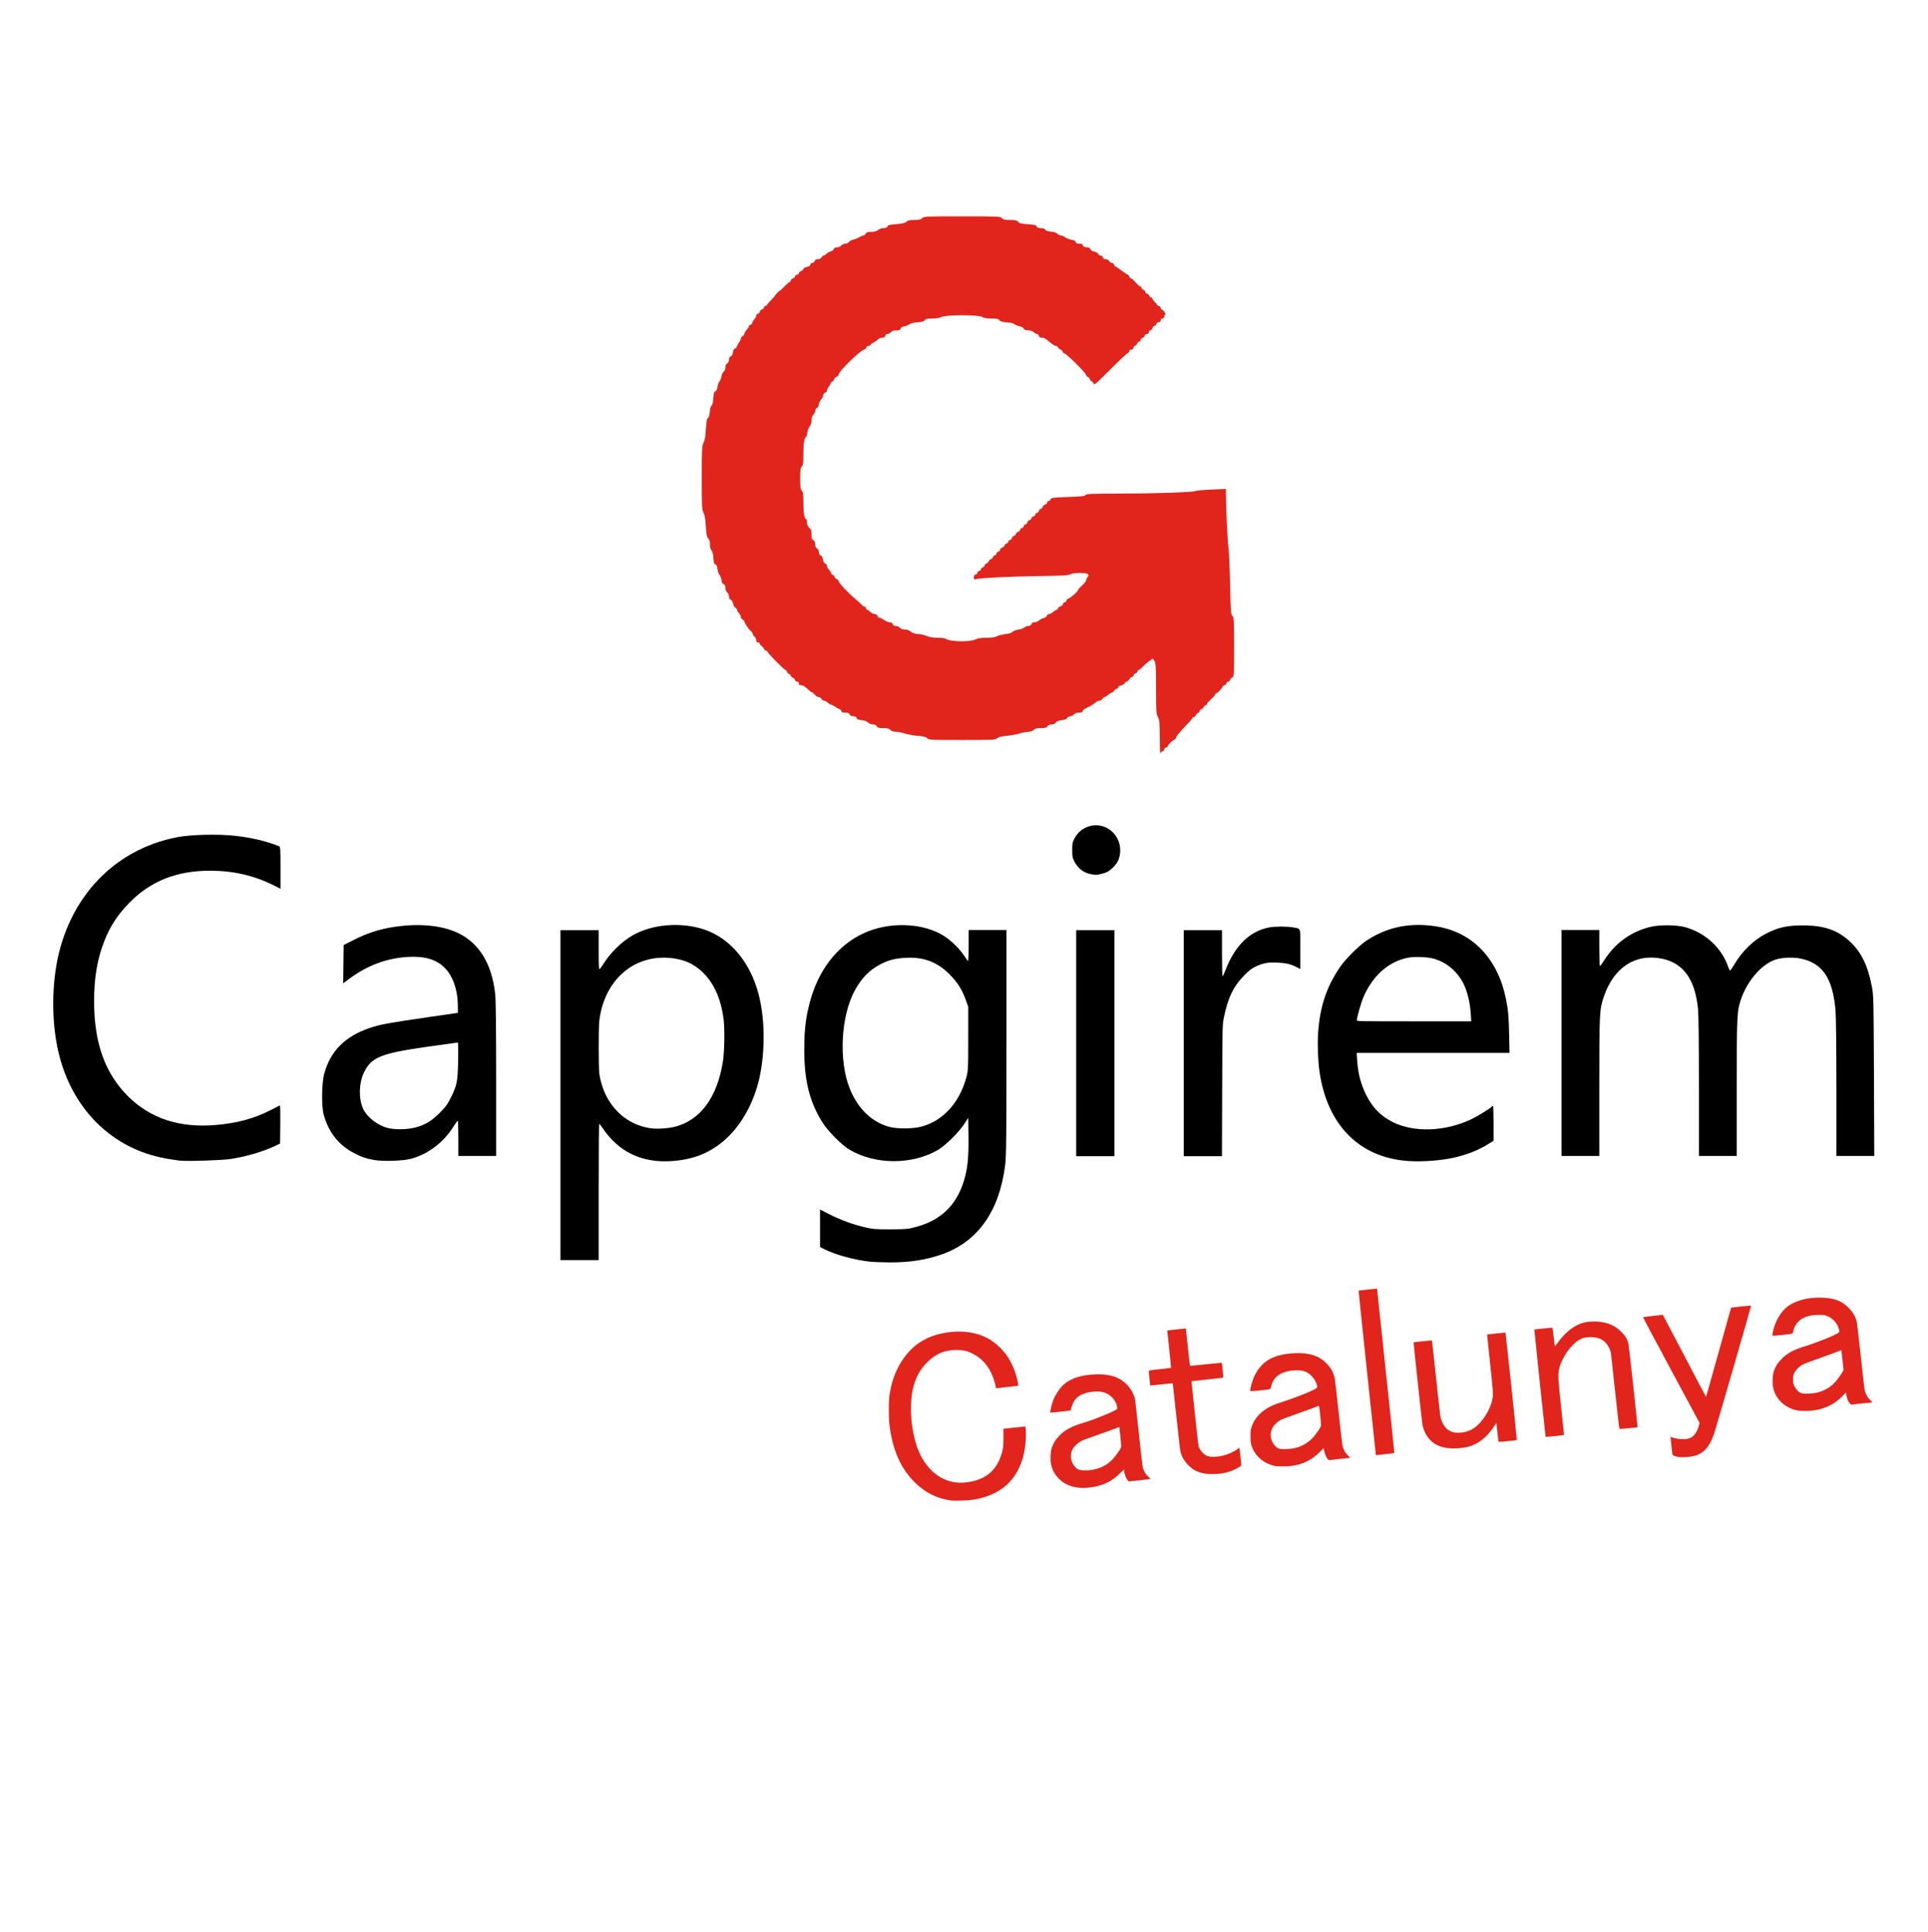
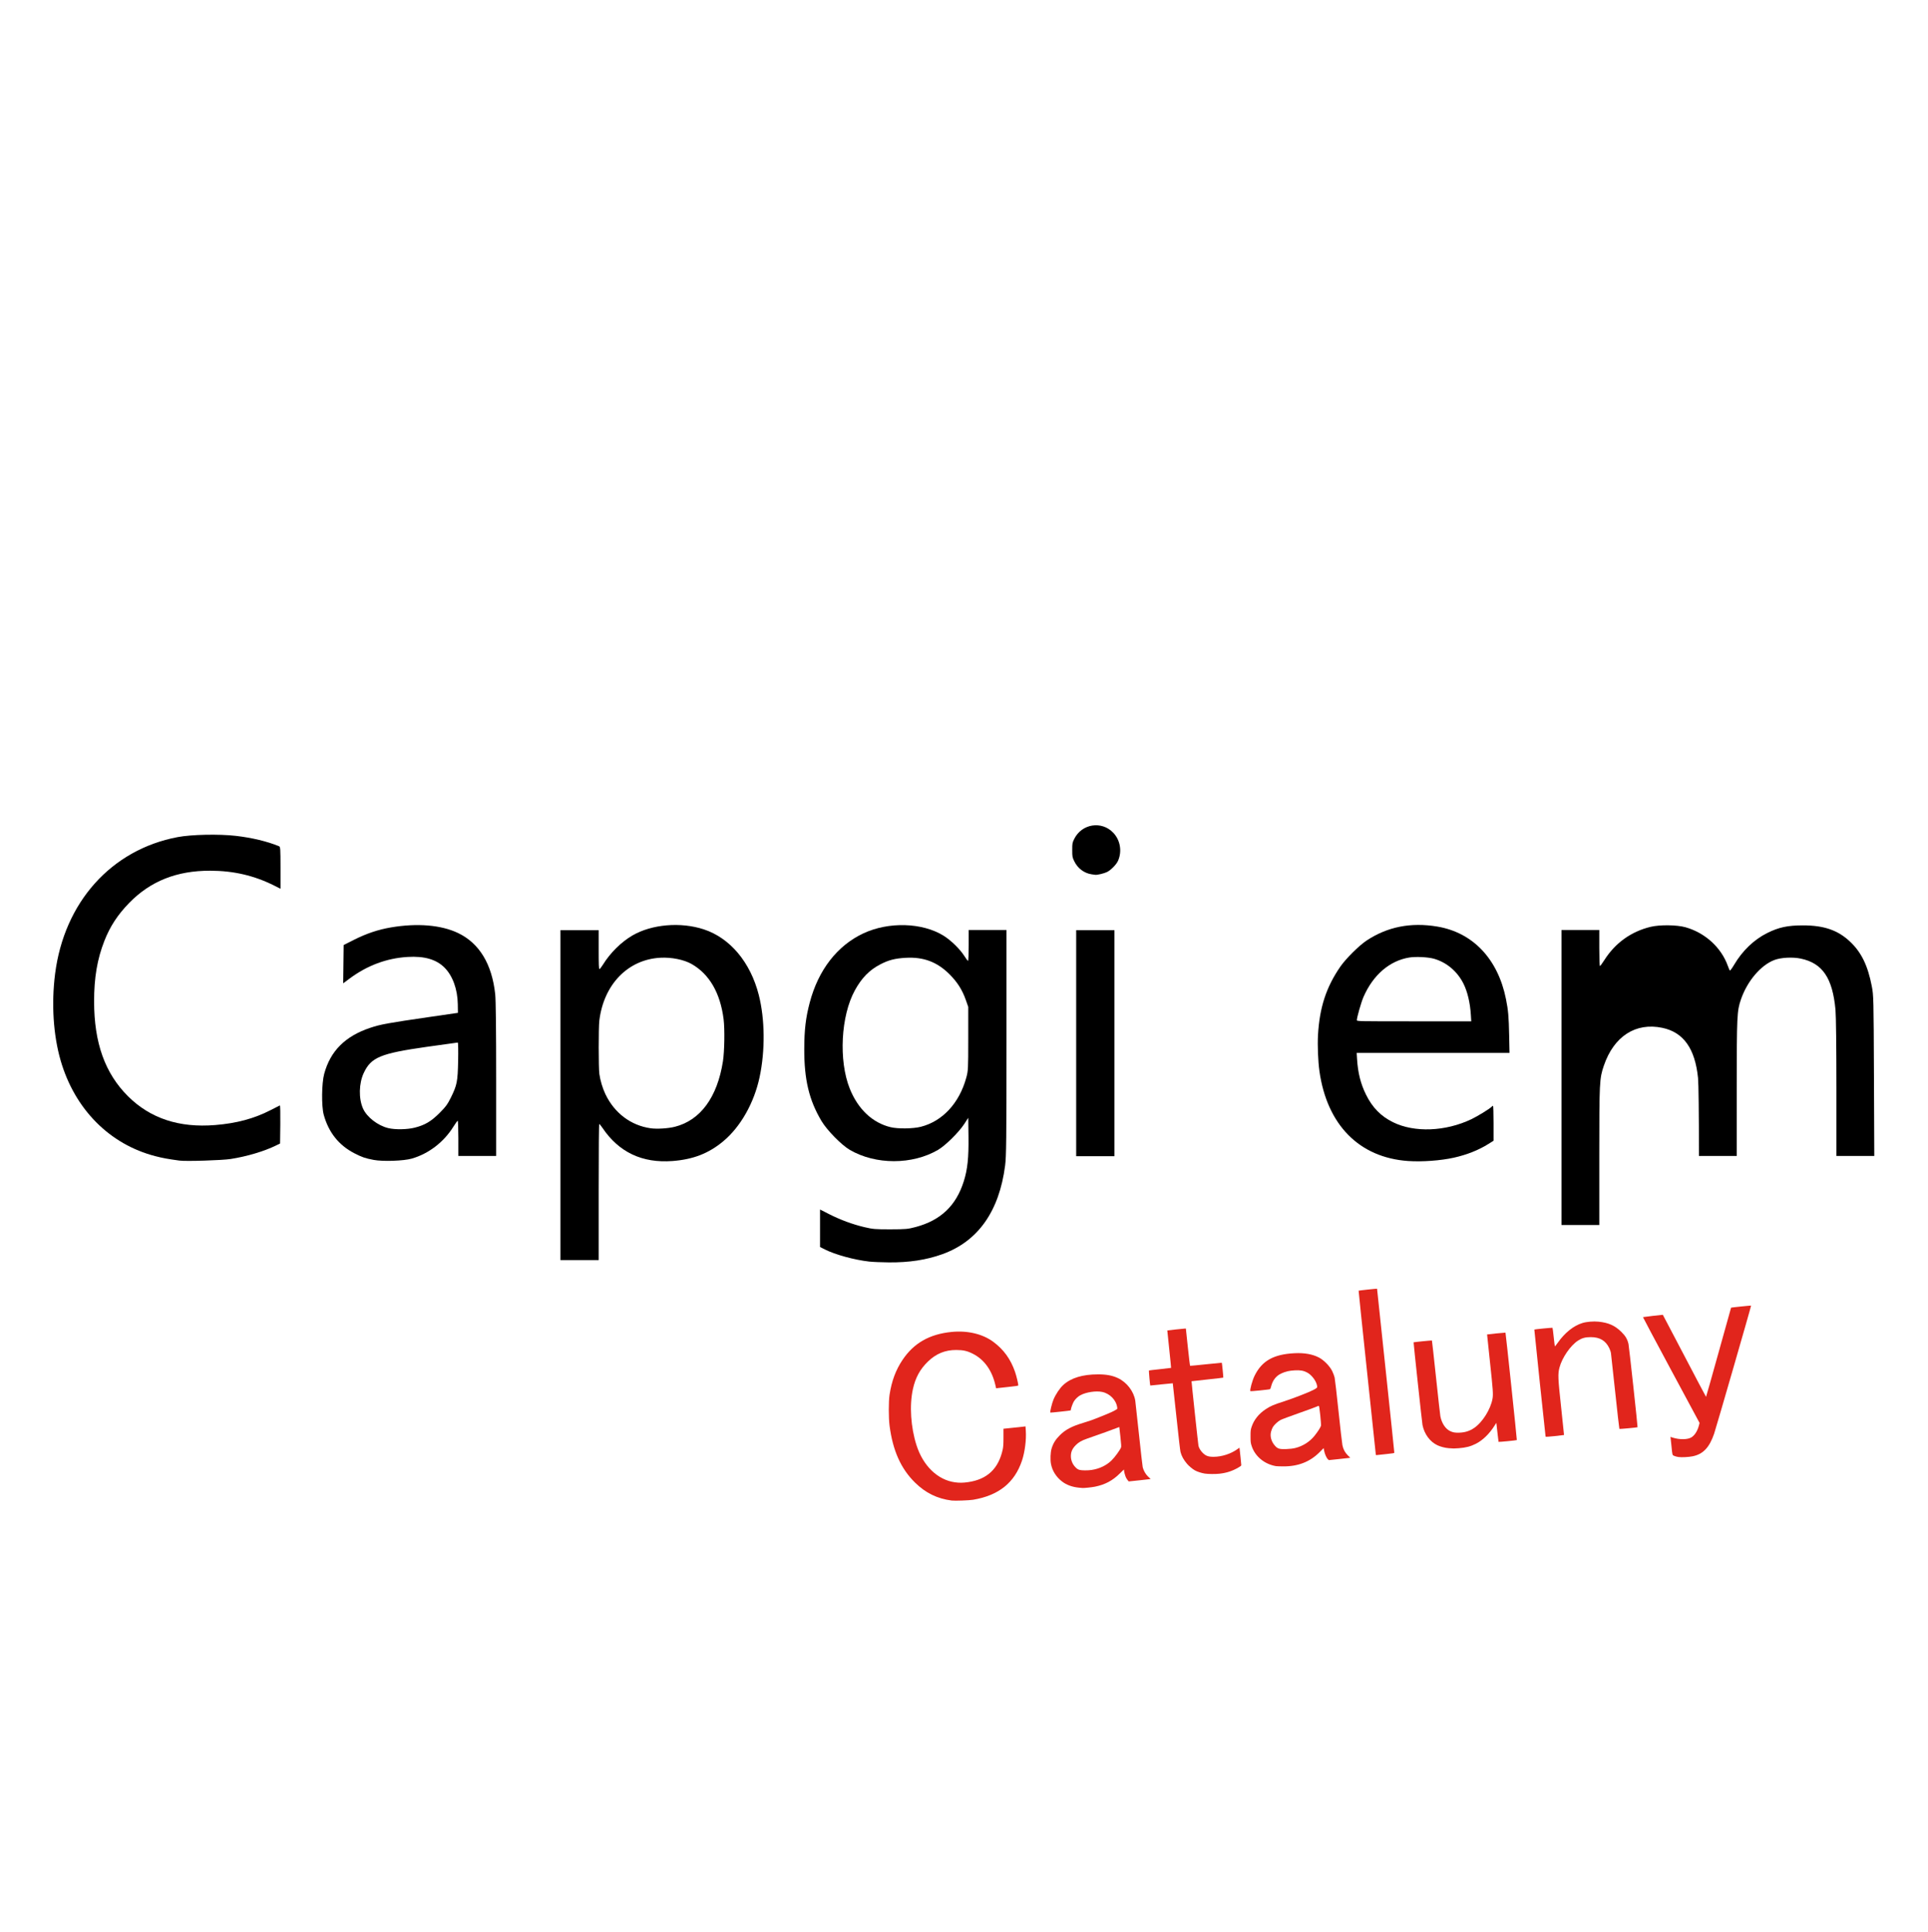
<svg xmlns="http://www.w3.org/2000/svg" xmlns:ns1="http://sodipodi.sourceforge.net/DTD/sodipodi-0.dtd" xmlns:ns2="http://www.inkscape.org/namespaces/inkscape" width="2000pt" height="2004pt" viewBox="0 0 2000 2004" version="1.1" id="svg13" ns1:docname="CUP.svg" xml:space="preserve" ns2:export-filename="Junts_Remaster.svg" ns2:export-xdpi="96" ns2:export-ydpi="96">
  <defs id="defs13" />
  <ns1:namedview id="namedview13" pagecolor="#ffffff" bordercolor="#000000" borderopacity="0.25" ns2:showpageshadow="2" ns2:pageopacity="0.0" ns2:pagecheckerboard="0" ns2:deskcolor="#d1d1d1" ns2:document-units="pt" showguides="false" />
  <style type="text/css" id="style1">
	.st0{fill:url(#SVGID_1_);}
	.st1{fill:url(#SVGID_2_);}
	.st2{fill:url(#SVGID_3_);}
	.st3{fill:url(#SVGID_4_);}
	.st4{fill:url(#SVGID_5_);}
	.st5{fill:#1D1D1B;}
</style>
  <style type="text/css" id="style2">
	.st0 {
    fill: #00C7AE;
  }

  .st1 {
    fill: #FFFFFF;
  }
</style>
-   <path style="fill:#e1251c;fill-opacity:1;stroke:#40e0d0;stroke-width:19;stroke-linecap:round;stroke-linejoin:round;stroke-miterlimit:4.3;stroke-dasharray:none;stroke-opacity:0;paint-order:stroke fill markers" d="m 1203.115,765.178 c -0.097,-16.058 -0.311,-18.372 -1.99,-21.523 -1.748,-3.282 -1.881,-5.339 -1.881,-29.13 0,-21.095 -0.253,-26.09 -1.435,-28.39 -0.789,-1.535 -1.617,-2.792 -1.839,-2.792 -1.07,0 -7.309,4.849 -10.182,7.914 -1.774,1.893 -3.677,3.441 -4.227,3.441 -0.551,0 -1.27,0.852 -1.598,1.893 -0.329,1.041 -1.243,1.892 -2.033,1.892 -0.789,0 -1.657,0.852 -1.927,1.893 -0.271,1.041 -1.068,1.892 -1.771,1.892 -0.704,0 -1.973,1.064 -2.82,2.365 -0.848,1.301 -2.025,2.366 -2.617,2.366 -0.592,0 -1.568,0.792 -2.168,1.759 -0.601,0.968 -2.396,2.021 -3.989,2.342 -1.716,0.345 -2.897,1.171 -2.897,2.026 0,0.794 -0.631,1.443 -1.403,1.443 -0.771,0 -1.932,0.852 -2.578,1.893 -0.646,1.041 -1.675,1.892 -2.287,1.892 -0.612,0 -2.37,1.065 -3.907,2.366 -1.537,1.301 -3.259,2.365 -3.827,2.365 -0.568,0 -1.561,0.852 -2.207,1.893 -0.646,1.041 -2.101,1.893 -3.233,1.893 -1.132,0 -2.769,0.715 -3.638,1.589 -1.636,1.646 -5.266,3.854 -10.547,6.416 -1.681,0.815 -3.057,2.116 -3.057,2.889 0,1.001 -1.044,1.407 -3.617,1.407 -2.422,0 -4.179,0.625 -5.319,1.892 -0.936,1.041 -2.68,1.893 -3.875,1.893 -1.195,0 -2.593,0.79 -3.107,1.756 -0.648,1.217 -2.428,1.934 -5.803,2.336 -3.38,0.403 -5.278,1.168 -6.207,2.502 -0.871,1.252 -2.389,1.922 -4.351,1.922 -1.994,0 -3.41,0.64 -4.187,1.893 -0.963,1.55 -2.194,1.893 -6.811,1.893 -4.381,0 -6.054,0.421 -7.517,1.892 -1.207,1.214 -3.135,1.893 -5.382,1.893 -1.925,0 -6.264,0.833 -9.641,1.85 -3.377,1.018 -9.395,2.116 -13.373,2.441 -5.158,0.421 -7.829,1.112 -9.315,2.408 -1.972,1.721 -3.91,1.817 -36.595,1.817 -32.819,0 -34.593,-0.088 -36.144,-1.814 -1.258,-1.398 -3.501,-1.964 -9.787,-2.468 -4.485,-0.36 -10.576,-1.46 -13.534,-2.444 -2.958,-0.985 -7.085,-1.79 -9.171,-1.79 -2.538,0 -4.414,-0.626 -5.673,-1.893 -1.461,-1.469 -3.135,-1.892 -7.492,-1.892 -4.648,0 -5.783,-0.325 -6.617,-1.893 -0.68,-1.278 -1.97,-1.893 -3.97,-1.893 -1.735,0 -3.853,-0.841 -5.11,-2.028 -1.382,-1.306 -3.804,-2.189 -6.799,-2.478 -3.539,-0.342 -4.764,-0.876 -5.116,-2.229 -0.326,-1.253 -1.314,-1.78 -3.339,-1.78 -1.914,0 -3.214,-0.633 -3.884,-1.893 -0.747,-1.404 -1.969,-1.892 -4.736,-1.892 -2.715,0 -3.729,-0.393 -3.729,-1.443 0,-0.793 -1.163,-1.888 -2.585,-2.431 -1.422,-0.544 -3.221,-1.547 -3.998,-2.23 -0.777,-0.683 -2.438,-1.557 -3.692,-1.942 -1.254,-0.385 -3.132,-1.5 -4.175,-2.477 -1.043,-0.977 -2.648,-1.777 -3.566,-1.777 -0.919,0 -2.124,-0.852 -2.678,-1.893 -0.554,-1.041 -1.841,-1.893 -2.861,-1.893 -1.02,0 -2.774,-1.065 -3.899,-2.365 -1.125,-1.301 -2.392,-2.366 -2.816,-2.366 -0.424,0 -1.573,-0.745 -2.553,-1.656 -4.819,-4.477 -7.034,-5.914 -9.114,-5.914 -1.645,0 -2.272,-0.522 -2.272,-1.892 0,-1.262 -0.627,-1.893 -1.881,-1.893 -1.057,0 -1.881,-0.631 -1.881,-1.44 0,-0.792 -1.058,-1.925 -2.351,-2.517 -1.293,-0.593 -2.351,-1.62 -2.351,-2.282 0,-0.662 -0.847,-1.474 -1.881,-1.804 -1.035,-0.33 -1.881,-1.224 -1.881,-1.986 0,-0.762 -0.741,-1.669 -1.646,-2.016 -1.955,-0.748 -17.685,-16.712 -18.454,-18.729 -0.294,-0.769 -1.153,-1.399 -1.911,-1.399 -0.757,0 -1.646,-0.852 -1.974,-1.893 -0.329,-1.041 -1.415,-2.334 -2.415,-2.872 -1,-0.538 -1.817,-1.602 -1.817,-2.364 0,-0.762 -0.847,-1.386 -1.881,-1.386 -1.346,0 -1.881,-0.631 -1.881,-2.219 0,-1.22 -0.847,-2.99 -1.881,-3.932 -1.035,-0.942 -1.881,-2.261 -1.881,-2.932 0,-0.67 -0.741,-1.775 -1.646,-2.455 -2.059,-1.547 -6.819,-8.532 -6.819,-10.007 0,-0.604 -0.847,-1.554 -1.881,-2.111 -1.035,-0.557 -1.881,-1.85 -1.881,-2.872 0,-1.023 -0.847,-2.711 -1.881,-3.752 -1.035,-1.041 -1.881,-2.516 -1.881,-3.279 0,-0.762 -0.828,-1.832 -1.841,-2.377 -1.047,-0.564 -2.116,-2.466 -2.479,-4.413 -0.41,-2.198 -1.266,-3.588 -2.392,-3.884 -1.201,-0.316 -1.754,-1.324 -1.754,-3.199 0,-1.567 -0.805,-3.431 -1.881,-4.358 -1.191,-1.026 -1.881,-2.791 -1.881,-4.811 0,-2.326 -0.479,-3.316 -1.768,-3.655 -1.234,-0.325 -1.92,-1.605 -2.272,-4.243 -0.277,-2.078 -1.225,-4.579 -2.106,-5.558 -0.881,-0.979 -1.817,-3.702 -2.08,-6.052 -0.332,-2.964 -0.985,-4.432 -2.133,-4.799 -1.293,-0.413 -1.738,-1.851 -2.038,-6.596 -0.25,-3.949 -0.944,-6.69 -1.989,-7.851 -1.031,-1.146 -1.605,-3.366 -1.605,-6.204 0,-3.089 -0.541,-4.964 -1.796,-6.227 -1.458,-1.467 -1.924,-3.829 -2.472,-12.538 -0.473,-7.509 -1.204,-11.784 -2.436,-14.241 -1.619,-3.228 -1.761,-6.137 -1.761,-36.164 0,-30.306 0.13,-32.911 1.803,-36.231 1.285,-2.55 1.99,-6.638 2.455,-14.234 0.498,-8.143 0.995,-10.85 2.108,-11.476 0.958,-0.539 1.612,-2.717 1.913,-6.371 0.276,-3.35 1.008,-5.957 1.847,-6.573 0.904,-0.665 1.556,-3.363 1.866,-7.732 0.377,-5.3 0.818,-6.8 2.097,-7.137 1.087,-0.286 1.794,-1.736 2.151,-4.41 0.292,-2.191 1.22,-4.75 2.062,-5.686 0.842,-0.936 1.793,-3.351 2.113,-5.367 0.32,-2.016 1.361,-4.222 2.311,-4.902 1.062,-0.76 1.729,-2.405 1.729,-4.267 0,-2.006 0.636,-3.43 1.881,-4.212 1.184,-0.744 1.881,-2.207 1.881,-3.949 0,-1.875 0.569,-2.949 1.765,-3.33 1.176,-0.376 1.965,-1.818 2.363,-4.322 0.371,-2.335 1.104,-3.758 1.934,-3.758 0.735,0 1.635,-0.958 2,-2.129 0.365,-1.171 1.451,-3.144 2.415,-4.386 0.963,-1.241 1.752,-2.949 1.752,-3.794 0,-0.845 0.847,-2.069 1.881,-2.719 1.035,-0.65 1.881,-1.795 1.881,-2.545 0,-0.749 1.058,-2.511 2.352,-3.915 1.293,-1.404 2.351,-3.129 2.351,-3.834 0,-0.705 0.606,-1.281 1.348,-1.281 0.741,0 1.639,-0.925 1.996,-2.056 0.357,-1.131 1.444,-2.915 2.415,-3.964 0.971,-1.049 1.766,-2.678 1.766,-3.621 0,-0.943 0.645,-1.714 1.434,-1.714 0.789,0 1.837,-1.064 2.328,-2.365 0.492,-1.301 1.511,-2.366 2.265,-2.366 0.754,0 1.64,-0.852 1.968,-1.892 0.328,-1.041 1.203,-1.892 1.945,-1.892 0.741,0 1.347,-0.392 1.347,-0.871 0,-0.479 1.905,-2.788 4.233,-5.13 2.328,-2.342 4.233,-4.485 4.233,-4.763 0,-0.697 4.656,-5.322 5.357,-5.322 0.313,0 2.368,-1.916 4.567,-4.258 2.199,-2.342 4.463,-4.258 5.032,-4.258 0.569,0 1.034,-0.649 1.034,-1.443 0,-0.794 1.058,-1.847 2.351,-2.342 1.293,-0.495 2.351,-1.549 2.351,-2.342 0,-0.812 0.823,-1.443 1.881,-1.443 1.059,0 1.881,-0.631 1.881,-1.443 0,-0.793 1.058,-1.847 2.352,-2.342 1.293,-0.495 2.351,-1.501 2.351,-2.237 0,-0.787 1.397,-1.601 3.396,-1.979 2.234,-0.422 3.559,-1.267 3.872,-2.471 0.262,-1.006 1.244,-1.83 2.184,-1.83 0.939,0 1.977,-0.852 2.305,-1.892 0.416,-1.319 1.423,-1.892 3.322,-1.892 1.763,0 3.081,-0.668 3.732,-1.893 0.554,-1.041 1.561,-1.892 2.239,-1.892 0.678,0 1.976,-0.827 2.886,-1.839 0.91,-1.011 2.861,-2.106 4.336,-2.432 1.475,-0.326 2.941,-1.414 3.258,-2.419 0.397,-1.26 1.436,-1.827 3.344,-1.827 1.604,0 3.445,-0.796 4.378,-1.893 0.886,-1.041 2.763,-1.892 4.17,-1.892 1.432,0 3.101,-0.778 3.788,-1.765 0.676,-0.971 2.711,-2.081 4.521,-2.468 1.811,-0.386 4.612,-1.508 6.225,-2.493 1.613,-0.985 3.522,-1.79 4.242,-1.79 0.72,0 1.837,-0.852 2.484,-1.892 0.913,-1.47 2.193,-1.892 5.743,-1.892 3.144,0 5.314,-0.59 6.96,-1.892 1.315,-1.041 3.454,-1.892 4.753,-1.892 3.236,0 5.337,-0.917 5.337,-2.331 0,-0.813 2.718,-1.389 8.694,-1.843 6.701,-0.509 9.141,-1.082 10.642,-2.501 1.529,-1.445 3.301,-1.841 8.236,-1.841 5.034,0 6.664,-0.377 8.17,-1.892 1.821,-1.832 3.135,-1.892 41.386,-1.892 38.251,0 39.565,0.06 41.386,1.892 1.527,1.537 3.135,1.892 8.55,1.892 5.534,0 6.934,0.324 8.23,1.901 1.277,1.554 3.15,2.012 10.262,2.507 5.985,0.417 8.7,0.973 8.7,1.782 0,1.454 2.125,2.325 5.674,2.325 1.519,0 3.074,0.676 3.558,1.546 0.568,1.02 2.582,1.705 5.925,2.014 3.25,0.3 5.669,1.103 6.748,2.239 0.925,0.974 2.53,1.771 3.565,1.771 1.036,0 3.07,0.883 4.522,1.963 1.452,1.08 4.361,2.195 6.466,2.479 2.687,0.363 3.964,1.046 4.289,2.295 0.344,1.324 1.325,1.779 3.843,1.779 2.262,0 3.38,0.436 3.38,1.318 0,1.516 2,2.467 5.187,2.467 1.372,0 2.434,0.706 2.798,1.86 0.373,1.182 1.776,2.084 3.852,2.476 1.795,0.339 3.691,1.418 4.213,2.398 0.522,0.98 1.731,1.782 2.687,1.782 0.956,0 1.96,0.852 2.23,1.892 0.332,1.277 1.283,1.893 2.924,1.893 1.413,0 2.924,0.793 3.606,1.892 0.646,1.041 1.891,1.892 2.766,1.892 0.875,0 1.846,0.806 2.156,1.79 0.311,0.985 1.292,2.039 2.18,2.343 0.888,0.304 3.52,2.064 5.848,3.91 2.328,1.846 4.959,3.605 5.848,3.909 0.888,0.304 1.869,1.359 2.18,2.343 0.311,0.985 1.065,1.794 1.677,1.798 0.612,0 2.792,1.92 4.845,4.258 2.053,2.338 4.275,4.25 4.938,4.25 0.663,0 1.206,0.61 1.206,1.356 0,0.746 0.847,1.626 1.881,1.956 1.035,0.33 1.881,1.25 1.881,2.045 0,0.794 0.833,1.663 1.85,1.931 1.018,0.268 2.104,1.292 2.415,2.277 0.311,0.985 1.171,1.79 1.912,1.79 0.741,0 1.347,0.562 1.347,1.249 0,0.687 1.058,2.174 2.352,3.306 1.293,1.131 2.351,2.436 2.351,2.899 0,0.463 0.847,1.065 1.881,1.337 1.035,0.272 1.881,1.145 1.881,1.939 0,0.794 0.741,1.685 1.646,1.98 1.756,0.571 4.402,5.27 2.968,5.27 -0.469,0 -0.852,0.852 -0.852,1.892 0,1.262 -0.627,1.893 -1.881,1.893 -1.254,0 -1.881,0.631 -1.881,1.893 0,1.29 -0.627,1.892 -1.969,1.892 -1.178,0 -2.167,0.76 -2.461,1.892 -0.271,1.041 -1.088,1.892 -1.816,1.892 -0.729,0 -1.727,1.065 -2.219,2.366 -0.492,1.301 -1.539,2.366 -2.328,2.366 -0.807,0 -1.434,0.827 -1.434,1.893 0,1.29 -0.627,1.892 -1.969,1.892 -1.146,0 -2.165,0.754 -2.438,1.805 -0.258,0.993 -1.277,2.017 -2.264,2.277 -0.987,0.26 -1.794,1.122 -1.794,1.916 0,0.794 -0.847,1.714 -1.881,2.045 -1.035,0.33 -1.881,1.251 -1.881,2.045 0,0.794 -0.847,1.667 -1.881,1.939 -1.041,0.274 -1.881,1.291 -1.881,2.277 0,1.178 -0.668,1.782 -1.969,1.782 -1.16,0 -2.166,0.757 -2.448,1.842 -0.263,1.013 -1.081,1.971 -1.817,2.129 -0.736,0.158 -8.777,7.739 -17.87,16.846 -15.255,15.279 -16.596,16.394 -17.347,14.43 -0.448,-1.171 -1.262,-2.129 -1.808,-2.129 -0.547,0 -1.397,-1.065 -1.888,-2.366 -0.492,-1.301 -1.494,-2.365 -2.226,-2.365 -0.733,0 -1.585,-1.013 -1.894,-2.252 -0.651,-2.608 -20.75,-22.35 -22.754,-22.35 -0.739,0 -1.343,-0.649 -1.343,-1.443 0,-0.794 -1,-1.825 -2.223,-2.293 -1.223,-0.468 -2.479,-1.522 -2.792,-2.342 -0.313,-0.82 -1.262,-1.492 -2.109,-1.492 -1.405,0 -3.456,-1.414 -9.651,-6.657 -1.208,-1.022 -3.381,-1.859 -4.828,-1.859 -1.841,0 -2.78,-0.569 -3.124,-1.892 -0.271,-1.041 -1.167,-1.893 -1.991,-1.893 -0.824,0 -2.345,-0.852 -3.38,-1.892 -1.249,-1.256 -3.135,-1.893 -5.611,-1.893 -2.739,0 -3.991,-0.492 -4.715,-1.852 -0.578,-1.085 -2.44,-2.114 -4.501,-2.485 -1.934,-0.348 -4.28,-1.306 -5.215,-2.128 -1.052,-0.925 -4.099,-1.648 -7.994,-1.898 -4.775,-0.306 -6.591,-0.83 -7.525,-2.17 -1.015,-1.458 -2.463,-1.767 -8.265,-1.767 -5.033,0 -7.728,-0.457 -9.471,-1.606 -3.598,-2.371 -37.863,-2.357 -42.364,0.018 -1.984,1.047 -5.252,1.589 -9.588,1.589 -5.356,0 -6.806,0.328 -7.808,1.767 -0.933,1.341 -2.75,1.865 -7.525,2.171 -3.895,0.249 -6.942,0.973 -7.994,1.898 -0.935,0.822 -3.334,1.79 -5.331,2.15 -2.463,0.445 -3.785,1.244 -4.107,2.485 -0.376,1.445 -1.312,1.83 -4.453,1.83 -2.783,0 -4.488,0.568 -5.68,1.892 -0.936,1.041 -2.523,1.892 -3.526,1.892 -1.032,0 -2.037,0.821 -2.315,1.893 -0.346,1.333 -1.283,1.892 -3.167,1.892 -1.471,0 -3.433,0.797 -4.358,1.772 -0.925,0.975 -3.058,2.476 -4.74,3.336 -1.681,0.86 -3.057,1.979 -3.057,2.486 0,0.507 -0.886,0.922 -1.969,0.922 -1.178,0 -2.167,0.76 -2.461,1.893 -0.271,1.041 -1.15,1.892 -1.955,1.892 -3.283,0 -26.535,22.528 -26.535,25.709 0,1.027 -0.994,2.159 -2.352,2.678 -1.293,0.495 -2.352,1.534 -2.352,2.309 0,0.775 -0.847,1.865 -1.881,2.422 -1.035,0.557 -1.881,1.463 -1.881,2.013 0,0.55 -0.847,2.083 -1.881,3.406 -1.035,1.323 -1.881,3.15 -1.881,4.06 0,0.91 -0.847,1.877 -1.881,2.149 -1.097,0.289 -1.881,1.291 -1.881,2.403 0,1.05 -1.058,3.173 -2.351,4.72 -1.293,1.546 -2.351,3.906 -2.351,5.244 0,1.464 -0.749,2.836 -1.881,3.445 -1.048,0.564 -1.881,1.981 -1.881,3.199 0,1.202 -0.847,2.956 -1.881,3.898 -1.314,1.196 -1.881,2.914 -1.881,5.697 0,2.633 -0.68,4.853 -2.005,6.548 -1.103,1.41 -2.216,4.448 -2.474,6.751 -0.258,2.303 -0.796,4.188 -1.195,4.188 -1.708,0 -2.792,6.73 -2.792,17.335 0,9.505 -0.271,11.677 -1.646,13.208 -1.363,1.517 -1.646,3.669 -1.646,12.514 0,8.846 0.283,10.996 1.646,12.511 1.367,1.519 1.646,3.675 1.646,12.731 0,10.454 1.107,16.862 2.914,16.862 0.467,0 0.849,1.511 0.849,3.357 0,2.365 0.695,4.005 2.351,5.549 1.916,1.786 2.352,3.086 2.352,7.018 0,3.858 0.377,5.029 1.881,5.839 1.32,0.711 1.881,1.981 1.881,4.258 0,2.277 0.561,3.547 1.881,4.258 1.035,0.557 1.881,1.815 1.881,2.795 0,2.737 1.011,4.775 2.369,4.775 0.697,0 1.499,1.619 1.857,3.745 0.421,2.509 1.225,3.936 2.434,4.322 0.993,0.317 1.805,1.399 1.805,2.405 0,1.006 0.805,2.638 1.788,3.628 0.984,0.989 2.07,2.693 2.415,3.785 0.345,1.092 1.184,1.986 1.864,1.986 0.681,0 1.467,0.883 1.748,1.963 0.281,1.079 1.388,2.194 2.461,2.476 1.073,0.282 1.951,1.27 1.951,2.195 0,1.794 9.751,12.178 17.317,18.441 2.515,2.082 5.438,4.743 6.495,5.914 1.058,1.171 2.482,2.129 3.165,2.129 0.683,0 1.241,0.639 1.241,1.419 0,0.781 0.401,1.419 0.892,1.419 0.491,0 2.034,1.065 3.43,2.366 1.395,1.301 3.573,2.366 4.839,2.366 1.511,0 2.471,0.65 2.794,1.893 0.271,1.041 1.207,1.892 2.081,1.892 0.874,0 3.023,1.065 4.776,2.366 1.753,1.301 4.346,2.366 5.763,2.366 1.75,0 2.767,0.607 3.173,1.893 0.408,1.294 1.423,1.893 3.21,1.893 1.437,0 3.379,0.852 4.315,1.892 1.13,1.255 2.897,1.892 5.252,1.892 1.952,0 4.183,0.637 4.957,1.416 1.973,1.985 5.814,3.315 9.57,3.315 1.758,0 5.344,0.852 7.969,1.893 3.223,1.278 6.99,1.893 11.604,1.893 3.757,0 7.234,0.357 7.725,0.794 3.731,3.315 25.436,3.904 31.372,0.852 2.29,-1.177 5.45,-1.646 11.099,-1.646 5.439,0 8.814,-0.477 10.843,-1.532 1.62,-0.843 5.71,-1.877 9.088,-2.299 3.86,-0.481 6.555,-1.334 7.253,-2.293 0.61,-0.84 3.275,-1.872 5.922,-2.292 2.647,-0.421 5.583,-1.467 6.525,-2.325 0.942,-0.858 2.815,-1.559 4.162,-1.559 1.623,0 2.651,-0.638 3.046,-1.893 0.418,-1.326 1.423,-1.893 3.356,-1.893 1.518,0 3.617,-0.864 4.669,-1.922 1.051,-1.057 3.155,-2.172 4.675,-2.478 1.548,-0.312 3.012,-1.339 3.326,-2.336 0.309,-0.979 1.38,-1.78 2.379,-1.78 1,0 2.623,-0.81 3.606,-1.799 0.984,-0.99 2.677,-2.083 3.763,-2.429 1.086,-0.347 1.974,-1.194 1.974,-1.883 0,-0.689 1.008,-1.507 2.239,-1.818 1.232,-0.311 2.462,-1.422 2.734,-2.468 0.272,-1.047 1.169,-1.903 1.994,-1.903 0.825,0 1.499,-0.649 1.499,-1.443 0,-0.794 0.952,-1.81 2.116,-2.258 2.772,-1.068 10.111,-7.576 10.111,-8.966 0,-0.596 1.905,-2.75 4.233,-4.786 2.328,-2.036 4.233,-4.508 4.233,-5.493 0,-0.985 0.65,-2.444 1.444,-3.243 1.112,-1.118 1.193,-1.755 0.355,-2.771 -1.543,-1.87 -15.715,-1.823 -18.39,0.062 -1.585,1.117 -7.702,1.464 -31.954,1.813 -30.248,0.436 -58.055,1.724 -64.562,2.99 -3.321,0.647 -3.527,0.548 -3.527,-1.692 0,-1.583 0.629,-2.545 1.881,-2.874 1.035,-0.272 1.881,-1.124 1.881,-1.892 0,-0.768 0.847,-1.62 1.881,-1.892 1.035,-0.272 1.881,-1.124 1.881,-1.893 0,-0.769 0.847,-1.62 1.881,-1.892 1.035,-0.272 1.881,-1.145 1.881,-1.939 0,-0.794 0.825,-1.708 1.833,-2.03 1.008,-0.322 2.08,-1.369 2.383,-2.327 0.302,-0.958 1.382,-1.961 2.4,-2.229 1.018,-0.268 1.85,-1.116 1.85,-1.884 0,-0.769 0.847,-1.62 1.881,-1.893 1.035,-0.272 1.881,-1.145 1.881,-1.939 0,-0.794 0.847,-1.714 1.881,-2.045 1.035,-0.33 1.881,-1.221 1.881,-1.98 0,-0.758 1.058,-1.784 2.352,-2.278 1.293,-0.495 2.351,-1.499 2.351,-2.232 0,-0.733 0.847,-1.555 1.881,-1.827 1.035,-0.272 1.881,-1.124 1.881,-1.892 0,-0.769 0.846,-1.62 1.881,-1.892 1.035,-0.272 1.881,-1.145 1.881,-1.939 0,-0.794 0.825,-1.708 1.833,-2.029 1.008,-0.322 2.08,-1.369 2.382,-2.327 0.302,-0.958 1.382,-1.961 2.4,-2.229 1.018,-0.268 1.85,-1.116 1.85,-1.884 0,-0.769 0.846,-1.62 1.881,-1.892 1.035,-0.272 1.881,-1.173 1.881,-2.003 0,-0.829 0.645,-1.508 1.434,-1.508 0.789,0 1.837,-1.065 2.328,-2.366 0.492,-1.301 1.511,-2.366 2.265,-2.366 0.754,0 1.639,-0.852 1.968,-1.893 0.328,-1.041 1.243,-1.892 2.033,-1.892 0.79,0 1.657,-0.852 1.927,-1.892 0.271,-1.041 1.117,-1.893 1.881,-1.893 0.764,0 1.607,-0.838 1.873,-1.861 0.266,-1.024 1.285,-2.117 2.263,-2.429 0.979,-0.312 1.78,-1.189 1.78,-1.947 0,-0.758 1.058,-1.784 2.351,-2.278 1.294,-0.495 2.352,-1.549 2.352,-2.342 0,-0.793 0.674,-1.443 1.499,-1.443 0.825,0 1.703,-0.785 1.953,-1.745 0.413,-1.589 2.025,-1.8 17.977,-2.359 14.187,-0.497 17.675,-0.885 18.317,-2.04 0.682,-1.226 5.242,-1.429 32.492,-1.448 37,-0.026 79.877,-1.434 81.417,-2.674 0.591,-0.475 7.952,-1.169 16.358,-1.542 l 15.285,-0.678 0.091,9.318 c 0.155,15.93 1.659,45.925 2.624,52.371 0.507,3.383 1.23,20.165 1.607,37.293 0.626,28.424 0.837,31.294 2.414,32.882 1.606,1.616 1.728,3.904 1.728,32.428 0,29.274 -0.082,30.715 -1.78,31.257 -0.979,0.312 -1.997,1.406 -2.264,2.429 -0.266,1.024 -1.13,1.861 -1.919,1.861 -0.789,0 -1.704,0.852 -2.032,1.893 -0.329,1.041 -1.217,1.892 -1.974,1.892 -0.757,0 -1.657,0.745 -1.998,1.656 -0.804,2.143 -5.461,6.86 -6.772,6.86 -0.557,0 -1.016,0.532 -1.02,1.183 0,0.651 -1.909,2.872 -4.233,4.937 -2.324,2.065 -4.225,4.3 -4.225,4.968 0,0.667 -0.606,1.213 -1.347,1.213 -0.741,0 -1.602,0.806 -1.912,1.79 -0.311,0.985 -1.397,2.009 -2.415,2.277 -1.018,0.268 -1.85,1.137 -1.85,1.931 0,0.794 -0.801,1.7 -1.78,2.012 -0.979,0.313 -1.998,1.406 -2.264,2.43 -0.266,1.024 -1.158,1.861 -1.983,1.861 -0.825,0 -1.499,0.439 -1.499,0.975 0,0.536 -3.803,4.9 -8.45,9.699 -4.648,4.798 -8.457,9.483 -8.466,10.41 -0.015,0.927 -0.756,1.953 -1.661,2.28 -2.183,0.788 -6.761,5.215 -6.793,6.569 -0.015,0.59 -0.873,1.295 -1.907,1.567 -1.035,0.272 -1.881,1.145 -1.881,1.939 0,0.794 -0.819,1.706 -1.821,2.025 -1.001,0.32 -2.01,1.306 -2.242,2.193 -0.232,0.886 -0.471,-6.485 -0.531,-16.381 z" id="path199" />
-   <path style="fill:#000000;fill-opacity:1;stroke:#000000;stroke-width:0;stroke-linecap:round;stroke-linejoin:round;stroke-miterlimit:4.3;stroke-dasharray:none;stroke-opacity:1;paint-order:stroke fill markers" d="M 1619.795,1081.838 V 964.642 h 19.607 19.607 v 18.716 c 0,10.294 0.301,18.705 0.668,18.693 0.368,-0.013 2.433,-2.801 4.59,-6.197 11.246,-17.707 27.719,-29.558 47.9,-34.46 9.566,-2.323 27.39,-2.107 36.369,0.441 20.23,5.74 36.892,20.904 43.729,39.794 0.887,2.451 1.856,4.746 2.154,5.1 0.298,0.354 2.269,-2.288 4.382,-5.871 8.649,-14.672 20.665,-26.208 34.442,-33.069 11.916,-5.934 21.196,-7.921 36.986,-7.921 21.728,0 36.093,4.907 48.651,16.617 11.893,11.09 18.651,24.862 22.835,46.534 1.829,9.471 1.904,12.621 2.235,92.91 l 0.343,83.106 h -19.653 -19.653 v -70.629 c 0,-42.298 -0.379,-74.74 -0.941,-80.878 -3.019,-33.006 -13.406,-48.395 -35.892,-53.175 -8.527,-1.813 -20.668,-1.18 -27.533,1.435 -14.12,5.379 -28.108,21.869 -34.642,40.84 -4.138,12.015 -4.364,16.769 -4.368,91.779 l -0.01,70.629 h -19.607 -19.607 v -71.649 c 0,-43.728 -0.366,-75.246 -0.938,-80.878 -3.104,-30.535 -15.061,-47.358 -36.954,-51.996 -27.712,-5.87 -50.359,8.741 -60.738,39.184 -4.574,13.418 -4.744,16.761 -4.747,93.818 v 71.52 h -19.607 -19.607 z" id="path233" />
+   <path style="fill:#000000;fill-opacity:1;stroke:#000000;stroke-width:0;stroke-linecap:round;stroke-linejoin:round;stroke-miterlimit:4.3;stroke-dasharray:none;stroke-opacity:1;paint-order:stroke fill markers" d="M 1619.795,1081.838 V 964.642 h 19.607 19.607 v 18.716 c 0,10.294 0.301,18.705 0.668,18.693 0.368,-0.013 2.433,-2.801 4.59,-6.197 11.246,-17.707 27.719,-29.558 47.9,-34.46 9.566,-2.323 27.39,-2.107 36.369,0.441 20.23,5.74 36.892,20.904 43.729,39.794 0.887,2.451 1.856,4.746 2.154,5.1 0.298,0.354 2.269,-2.288 4.382,-5.871 8.649,-14.672 20.665,-26.208 34.442,-33.069 11.916,-5.934 21.196,-7.921 36.986,-7.921 21.728,0 36.093,4.907 48.651,16.617 11.893,11.09 18.651,24.862 22.835,46.534 1.829,9.471 1.904,12.621 2.235,92.91 l 0.343,83.106 h -19.653 -19.653 v -70.629 c 0,-42.298 -0.379,-74.74 -0.941,-80.878 -3.019,-33.006 -13.406,-48.395 -35.892,-53.175 -8.527,-1.813 -20.668,-1.18 -27.533,1.435 -14.12,5.379 -28.108,21.869 -34.642,40.84 -4.138,12.015 -4.364,16.769 -4.368,91.779 l -0.01,70.629 h -19.607 -19.607 c 0,-43.728 -0.366,-75.246 -0.938,-80.878 -3.104,-30.535 -15.061,-47.358 -36.954,-51.996 -27.712,-5.87 -50.359,8.741 -60.738,39.184 -4.574,13.418 -4.744,16.761 -4.747,93.818 v 71.52 h -19.607 -19.607 z" id="path233" />
  <path style="fill:#000000;fill-opacity:1;stroke:#000000;stroke-width:0;stroke-linecap:round;stroke-linejoin:round;stroke-miterlimit:4.3;stroke-dasharray:none;stroke-opacity:1;paint-order:stroke fill markers" d="m 1460.658,1204.279 c -50.626,-3.534 -84.077,-37.444 -91.951,-93.213 -1.431,-10.137 -2.097,-26.816 -1.495,-37.433 1.622,-28.586 8.532,-49.747 23.169,-70.959 5.666,-8.211 19.405,-21.872 27.194,-27.04 21.591,-14.326 45.984,-19.151 73.451,-14.529 36.893,6.207 62.876,33.653 71.186,75.192 2.34,11.697 2.897,18.061 3.302,37.746 l 0.373,18.118 h -79.276 -79.276 l 0.399,6.46 c 0.879,14.224 3.71,25.492 9.223,36.708 6.602,13.431 15.506,22.538 28.08,28.72 22.294,10.96 54.382,9.701 81.446,-3.197 6.292,-2.998 19.464,-11.136 20.977,-12.959 0.413,-0.498 1.001,-0.906 1.305,-0.906 0.304,0 0.553,8.149 0.553,18.128 v 18.127 l -5.199,3.271 c -10.206,6.421 -22.361,11.265 -35.877,14.297 -13.578,3.045 -33.186,4.475 -47.585,3.47 z m 65.121,-151.663 c -0.761,-12.488 -3.544,-24.177 -7.727,-32.447 -6.419,-12.691 -17.418,-21.953 -30.509,-25.69 -6.07,-1.733 -18.81,-2.379 -25.531,-1.295 -20.536,3.313 -37.718,18.117 -47.663,41.068 -2.357,5.439 -6.822,21.107 -6.822,23.935 0,1.175 1.365,1.203 59.333,1.203 h 59.332 z" id="path234" />
-   <path style="fill:#000000;fill-opacity:1;stroke:#000000;stroke-width:0;stroke-linecap:round;stroke-linejoin:round;stroke-miterlimit:4.3;stroke-dasharray:none;stroke-opacity:1;paint-order:stroke fill markers" d="M 1227.923,1082.077 V 964.862 h 19.851 19.851 v 23.947 c 0,13.43 0.244,23.947 0.556,23.947 0.306,0 1.861,-3.336 3.455,-7.413 9.708,-24.824 24.968,-39.537 44.976,-43.366 6.05,-1.157 18.897,-1.151 24.98,0.013 8.104,1.551 7.327,-0.86 7.327,22.718 v 20.433 l -4.254,-2.138 c -6.083,-3.058 -10.72,-4.126 -19.747,-4.546 -9.74,-0.454 -15.258,0.604 -22.814,4.371 -4.23,2.109 -6.328,3.741 -11.478,8.932 -11.171,11.259 -17.264,24.101 -21.251,44.793 -1.299,6.744 -1.342,8.778 -1.575,74.835 l -0.239,67.903 h -19.82 -19.82 z" id="path235" />
  <path style="fill:#000000;fill-opacity:1;stroke:#000000;stroke-width:0;stroke-linecap:round;stroke-linejoin:round;stroke-miterlimit:4.3;stroke-dasharray:none;stroke-opacity:1;paint-order:stroke fill markers" d="M 1116.379,1082.077 V 964.862 h 19.851 19.851 v 117.215 117.215 h -19.851 -19.851 z" id="path236" />
  <path style="fill:#000000;fill-opacity:1;stroke:#000000;stroke-width:0;stroke-linecap:round;stroke-linejoin:round;stroke-miterlimit:4.3;stroke-dasharray:none;stroke-opacity:1;paint-order:stroke fill markers" d="m 1132.359,906.883 c -7.799,-1.142 -14.533,-6.259 -18.075,-13.736 -1.887,-3.983 -2.001,-4.634 -2.001,-11.483 0,-6.926 0.095,-7.453 2.059,-11.443 7.79,-15.823 28.515,-19.095 40.524,-6.397 7.23,7.644 9.204,19.064 4.994,28.885 -1.687,3.936 -7.425,9.815 -11.553,11.836 -2.878,1.409 -10.052,3.124 -12.078,2.886 -0.347,-0.041 -2.089,-0.287 -3.871,-0.548 z" id="path237" />
  <path style="fill:#000000;fill-opacity:1;stroke:#000000;stroke-width:0;stroke-linecap:round;stroke-linejoin:round;stroke-miterlimit:4.3;stroke-dasharray:none;stroke-opacity:1;paint-order:stroke fill markers" d="m 901.47,1308.557 c -15.282,-1.73 -35.046,-7.137 -45.675,-12.496 l -5.125,-2.584 v -19.451 -19.451 l 9.135,4.661 c 11.745,5.993 24.432,10.693 36.763,13.62 8.872,2.105 11.456,2.322 27.182,2.283 15.931,-0.04 18.117,-0.242 26.244,-2.418 25.905,-6.938 41.873,-22.17 49.819,-47.521 3.873,-12.357 5.123,-24.274 4.843,-46.177 l -0.25,-19.567 -3.999,6.199 c -5.592,8.666 -19.514,22.47 -27.245,27.011 -26.72,15.698 -64.91,15.703 -91.693,0.011 -8.611,-5.045 -23.613,-20.344 -29.276,-29.857 -12.896,-21.66 -17.984,-42.903 -17.901,-74.741 0.052,-20.032 1.509,-32.355 5.703,-48.234 8.907,-33.723 28.52,-59.021 55.577,-71.682 26.295,-12.305 61.247,-11.28 83.297,2.443 7.635,4.751 17.089,14.005 21.528,21.071 1.716,2.731 3.42,4.985 3.788,5.008 0.368,0.023 0.668,-7.176 0.668,-15.999 v -16.042 h 19.607 19.607 v 116.668 c 0,101.494 -0.185,118.099 -1.419,127.667 -6.136,47.577 -28.191,78.686 -65.202,91.971 -16.536,5.936 -34.26,8.654 -55.3,8.48 -7.695,-0.064 -16.999,-0.456 -20.675,-0.872 z m 53.821,-139.8 c 22.46,-5.744 39.871,-24.569 47.061,-50.884 1.972,-7.216 2.054,-8.833 2.054,-40.491 v -32.975 l -2.502,-7.13 c -3.713,-10.579 -8.864,-18.673 -17.077,-26.835 -12.721,-12.641 -26.816,-17.946 -45.034,-16.951 -11.407,0.623 -17.98,2.313 -26.737,6.876 -11.227,5.85 -19.167,13.966 -26.226,26.809 -14.593,26.549 -17.011,72.822 -5.331,102.019 8.496,21.238 23.461,35.396 42.251,39.977 7.684,1.873 23.405,1.667 31.541,-0.414 z" id="path238" />
  <path style="fill:#000000;fill-opacity:1;stroke:#000000;stroke-width:0;stroke-linecap:round;stroke-linejoin:round;stroke-miterlimit:4.3;stroke-dasharray:none;stroke-opacity:1;paint-order:stroke fill markers" d="M 581.349,1135.958 V 964.862 H 601.2 621.051 v 20.166 c 0,15.716 0.174,20.165 0.788,20.161 0.433,0 2.022,-2.006 3.531,-4.451 7.57,-12.27 19.014,-23.617 30.657,-30.398 20.026,-11.663 50.043,-14.236 74.047,-6.349 27.289,8.966 48.387,34.116 57.034,67.987 6.42,25.148 6.742,57.807 0.841,85.391 -5.735,26.808 -19.75,51.49 -37.748,66.48 -15.07,12.551 -31.182,18.818 -52.538,20.434 -31.484,2.383 -55.691,-9.08 -72.751,-34.451 -1.457,-2.166 -2.921,-3.939 -3.255,-3.939 -0.385,0 -0.607,25.768 -0.607,70.581 v 70.581 H 601.2 581.349 Z m 118.758,32.795 c 26.464,-6.717 43.975,-30.56 49.818,-67.833 1.62,-10.336 1.984,-33.645 0.684,-43.832 -3.468,-27.177 -14.761,-46.648 -33.139,-57.134 -7.983,-4.555 -20.89,-7.151 -32.455,-6.528 -33.664,1.814 -58.767,27.71 -63.318,65.318 -0.856,7.076 -0.834,48.992 0.03,55.199 0.94,6.759 3.335,14.78 6.235,20.884 9.345,19.668 26.406,32.566 46.952,35.494 6.534,0.931 18.205,0.204 25.192,-1.569 z" id="path239" />
  <path style="fill:#000000;fill-opacity:1;stroke:#000000;stroke-width:0;stroke-linecap:round;stroke-linejoin:round;stroke-miterlimit:4.3;stroke-dasharray:none;stroke-opacity:1;paint-order:stroke fill markers" d="m 387.557,1203.122 c -8.672,-1.651 -12.124,-2.839 -19.928,-6.856 -16.161,-8.319 -26.804,-21.703 -31.815,-40.011 -2.419,-8.838 -2.153,-32.626 0.474,-42.333 6.437,-23.785 21.743,-39.088 47.829,-47.816 10.651,-3.564 18.105,-4.924 61.94,-11.298 l 28.965,-4.212 -0.141,-9.008 c -0.241,-15.466 -5.321,-29.465 -13.751,-37.894 -8.555,-8.555 -20.886,-12.13 -38.245,-11.089 -21.796,1.307 -41.955,8.832 -60.397,22.545 l -6.478,4.817 0.24,-19.864 0.24,-19.864 10.695,-5.399 c 12.853,-6.489 25.108,-10.598 38.323,-12.851 27.288,-4.651 52.114,-2.574 69.661,5.828 22.073,10.569 35.149,32.115 38.527,63.48 0.646,6.002 0.987,36.56 0.987,88.454 v 79.284 H 495.073 475.467 v -18.27 c 0,-10.049 -0.301,-18.254 -0.668,-18.234 -0.368,0.02 -2.36,2.755 -4.426,6.077 -9.993,16.063 -25.671,28.102 -43.184,33.159 -8.436,2.436 -30.074,3.177 -39.631,1.356 z m 42.818,-33.477 c 10.49,-2.683 16.864,-6.464 25.583,-15.178 6.368,-6.364 8.376,-9.1 11.803,-16.086 6.35,-12.942 7.019,-16.343 7.48,-38.05 0.223,-10.499 0.056,-18.939 -0.375,-18.939 -0.428,0 -14.891,2.007 -32.141,4.461 -48.029,6.831 -57.797,10.879 -65.388,27.1 -5.062,10.818 -5.4,26.419 -0.797,36.824 3.938,8.902 15.267,17.722 26.156,20.363 7.227,1.753 19.765,1.528 27.678,-0.495 z" id="path240" />
  <path style="fill:#000000;fill-opacity:1;stroke:#000000;stroke-width:0;stroke-linecap:round;stroke-linejoin:round;stroke-miterlimit:4.3;stroke-dasharray:none;stroke-opacity:1;paint-order:stroke fill markers" d="m 186.265,1203.858 c -12.315,-1.678 -17.209,-2.572 -24.954,-4.56 -47.601,-12.22 -83.825,-48.776 -98.435,-99.337 -7.599,-26.3 -9.675,-58.822 -5.73,-89.804 9.464,-74.341 58.321,-128.855 127.141,-141.861 14.308,-2.704 42.77,-3.31 60.353,-1.284 16.699,1.924 32.335,5.673 44.784,10.739 1.425,0.58 1.56,2.506 1.56,22.385 v 21.751 l -6.437,-3.242 c -20.739,-10.444 -42.24,-15.447 -66.528,-15.48 -34.762,-0.047 -61.975,10.79 -84.073,33.482 -11.886,12.206 -19.79,24.296 -25.648,39.234 -7.433,18.952 -10.719,38.319 -10.691,63.002 0.049,42.993 11.31,74.443 35.166,98.212 23.109,23.024 53.124,32.936 90.479,29.88 22.163,-1.813 40.217,-6.655 57.162,-15.331 5.079,-2.6 9.543,-4.868 9.92,-5.04 0.377,-0.172 0.578,8.648 0.446,19.598 l -0.24,19.91 -4.011,1.976 c -12.364,6.093 -30.323,11.456 -47.235,14.104 -8.867,1.388 -46.41,2.568 -53.028,1.667 z" id="path241" />
  <path style="fill:#e1251c;fill-opacity:1;stroke:#000000;stroke-width:0;stroke-linecap:round;stroke-linejoin:round;stroke-miterlimit:4.3;stroke-dasharray:none;stroke-opacity:1;paint-order:stroke fill markers" d="m 987.25,1556.461 c -14.925,-1.884 -27.167,-7.879 -38.101,-18.659 -14.622,-14.416 -22.97,-33.051 -26.351,-58.821 -1.078,-8.218 -1.084,-25.33 -0.011,-32.307 2.194,-14.266 6.43,-25.636 13.446,-36.094 11.701,-17.441 27.91,-26.694 50.794,-28.998 16.626,-1.674 32.329,2.055 43.446,10.316 10.734,7.977 17.91,17.907 22.471,31.093 1.399,4.045 3.376,12.221 3.376,13.962 0,0.468 -2.358,0.852 -10.138,1.65 -5.576,0.572 -10.748,1.138 -11.494,1.257 l -1.357,0.217 -0.81,-3.497 c -3.501,-15.113 -11.454,-26.248 -22.991,-32.189 -6.037,-3.109 -10.211,-4.078 -17.63,-4.093 -11.483,-0.022 -20.858,3.819 -29.32,12.014 -8.205,7.946 -12.972,16.681 -15.589,28.569 -3.721,16.902 -2.245,39.652 3.787,58.375 6.872,21.332 21.912,35.804 39.791,38.291 4.721,0.657 8.45,0.598 13.956,-0.22 19.641,-2.917 31.268,-13.924 35.603,-33.706 0.633,-2.888 0.811,-5.658 0.813,-12.661 v -8.964 l 9.358,-0.971 c 5.147,-0.534 10.29,-1.085 11.428,-1.224 l 2.07,-0.254 0.315,4.625 c 0.635,9.322 -0.997,21.992 -3.985,30.919 -7.653,22.872 -24.155,36.096 -50.602,40.553 -4.088,0.689 -18.968,1.234 -22.281,0.816 z" id="path242" />
  <path style="fill:#e1251c;fill-opacity:1;stroke:#000000;stroke-width:0;stroke-linecap:round;stroke-linejoin:round;stroke-miterlimit:4.3;stroke-dasharray:none;stroke-opacity:1;paint-order:stroke fill markers" d="m 1119.638,1543.159 c -7.127,-0.634 -13.188,-2.808 -17.855,-6.403 -6.2,-4.776 -10.221,-11.143 -11.566,-18.317 -0.817,-4.358 -0.524,-11.943 0.61,-15.755 1.639,-5.511 4.097,-9.492 8.667,-14.033 5.798,-5.761 12.393,-9.237 24.253,-12.782 6.131,-1.833 10.976,-3.537 15.634,-5.498 1.56,-0.657 4.75,-1.936 7.09,-2.842 4.333,-1.678 8.837,-3.788 11.287,-5.289 1.355,-0.83 1.361,-0.842 1.175,-2.302 -0.979,-7.669 -7.595,-14.479 -15.693,-16.151 -6.338,-1.309 -16.489,0.222 -22.441,3.385 -2.519,1.339 -5.415,4.102 -6.869,6.556 -1.153,1.944 -3.064,7.217 -3.064,8.451 0,0.334 -0.148,0.7 -0.329,0.811 -0.447,0.276 -20.79,2.451 -20.997,2.244 -0.535,-0.535 1.635,-9.498 3.245,-13.402 2.336,-5.665 6.678,-12.107 10.41,-15.444 8.078,-7.222 19.913,-10.787 35.873,-10.803 8.662,-0.01 14.797,1.139 20.588,3.852 9.175,4.3 16.377,13.624 17.998,23.303 0.189,1.127 1.9,16.722 3.803,34.656 1.903,17.934 3.673,33.461 3.933,34.503 0.839,3.358 2.866,7.011 5.168,9.313 1.142,1.142 2.406,2.28 2.809,2.53 0.664,0.412 -0.357,0.569 -10.861,1.674 l -11.594,1.22 -1.04,-1.202 c -0.572,-0.661 -1.389,-1.92 -1.817,-2.798 -0.865,-1.774 -2.047,-6.092 -2.047,-7.475 0,-0.492 -0.061,-0.895 -0.135,-0.895 -0.074,0 -1.953,1.818 -4.175,4.041 -7.418,7.419 -15.354,11.658 -25.764,13.763 -3.314,0.67 -11.112,1.497 -12.937,1.372 -0.347,-0.024 -1.858,-0.152 -3.358,-0.286 z m 12.654,-18.403 c 8.332,-1.265 15.519,-4.723 20.94,-10.074 3.371,-3.327 8.664,-10.617 9.698,-13.354 0.302,-0.801 0.177,-2.825 -0.679,-10.998 -0.577,-5.509 -1.095,-10.068 -1.15,-10.131 -0.056,-0.063 -1.42,0.452 -3.032,1.143 -2.49,1.067 -17.089,6.313 -30.188,10.848 -5.855,2.027 -8.881,3.74 -11.83,6.695 -3.671,3.68 -5.161,6.998 -5.178,11.533 -0.015,3.937 1.559,8.027 4.202,10.921 2.01,2.201 2.941,2.834 4.974,3.381 2.223,0.598 8.425,0.617 12.243,0.037 z" id="path243" />
  <path style="fill:#e1251c;fill-opacity:1;stroke:#000000;stroke-width:0;stroke-linecap:round;stroke-linejoin:round;stroke-miterlimit:4.3;stroke-dasharray:none;stroke-opacity:1;paint-order:stroke fill markers" d="m 1249.754,1528.507 c -3.325,-0.518 -7.974,-2.035 -10.28,-3.354 -2.554,-1.461 -6.149,-4.472 -8.146,-6.823 -3.539,-4.164 -5.643,-8.005 -6.747,-12.316 -0.372,-1.453 -1.985,-15.384 -4.25,-36.709 -2.008,-18.902 -3.701,-34.418 -3.763,-34.481 -0.062,-0.063 -5.331,0.447 -11.709,1.133 -6.378,0.686 -11.617,1.234 -11.642,1.218 -0.25,-0.168 -1.611,-15.48 -1.388,-15.618 0.161,-0.099 5.364,-0.715 11.563,-1.369 6.199,-0.653 11.335,-1.253 11.415,-1.332 0.08,-0.08 -0.781,-8.829 -1.913,-19.444 -1.131,-10.615 -2.032,-19.333 -2,-19.374 0.085,-0.11 17.502,-1.974 18.449,-1.974 h 0.813 l 2.034,19.261 c 1.269,12.011 2.166,19.311 2.383,19.395 0.192,0.073 7.633,-0.644 16.537,-1.595 8.903,-0.951 16.244,-1.673 16.313,-1.604 0.22,0.22 1.724,15.274 1.544,15.454 -0.095,0.095 -7.526,0.958 -16.513,1.917 -8.987,0.959 -16.375,1.778 -16.418,1.819 -0.16,0.152 6.862,65.61 7.18,66.937 0.594,2.471 2.195,5.151 4.363,7.303 3.245,3.221 5.825,4.162 11.38,4.151 8.326,-0.016 17.799,-3.048 24.467,-7.832 l 2.295,-1.647 0.16,1.003 c 0.266,1.667 1.751,16.081 1.751,16.992 0,0.737 -0.383,1.072 -2.915,2.554 -6.308,3.692 -12.297,5.649 -19.838,6.484 -4.096,0.453 -11.738,0.378 -15.126,-0.15 z" id="path244" />
  <path style="fill:#e1251c;fill-opacity:1;stroke:#000000;stroke-width:0;stroke-linecap:round;stroke-linejoin:round;stroke-miterlimit:4.3;stroke-dasharray:none;stroke-opacity:1;paint-order:stroke fill markers" d="m 1323.687,1520.785 c -11.912,-1.989 -21.709,-10.048 -25.241,-20.764 -1.084,-3.29 -1.208,-4.315 -1.218,-10.122 -0.01,-5.839 0.103,-6.805 1.181,-10.026 2.427,-7.255 7.495,-13.542 14.703,-18.241 5.113,-3.333 8.02,-4.575 18.843,-8.053 9.557,-3.071 26.21,-9.544 30.492,-11.853 4.009,-2.162 4.149,-2.32 3.809,-4.332 -0.854,-5.057 -5.719,-11.439 -10.565,-13.861 -3.8,-1.899 -6.896,-2.418 -12.62,-2.114 -5.686,0.301 -9.417,1.163 -13.893,3.208 -5.348,2.444 -8.872,6.898 -10.554,13.338 -0.373,1.429 -0.84,2.744 -1.038,2.922 -0.5,0.451 -20.121,2.439 -20.484,2.076 -0.865,-0.865 1.967,-11.207 4.414,-16.119 7.685,-15.424 19.759,-22.161 41.612,-23.217 9.885,-0.478 18.282,1.004 24.898,4.393 5.207,2.668 11.359,8.915 13.929,14.145 1.024,2.083 2.155,5.091 2.515,6.684 0.359,1.593 2.175,17.334 4.034,34.98 1.859,17.646 3.686,33.516 4.06,35.267 0.943,4.422 2.602,7.529 5.59,10.474 l 2.554,2.517 -1.859,0.252 c -1.022,0.139 -6.026,0.689 -11.12,1.223 l -9.261,0.971 -1.054,-0.991 c -1.393,-1.309 -3.174,-5.384 -3.826,-8.757 l -0.525,-2.713 -4.078,4.109 c -10.083,10.161 -22.514,15.003 -38.114,14.847 -3.338,-0.033 -6.57,-0.144 -7.183,-0.247 z m 20.052,-18.835 c 7.788,-1.944 14.953,-6.504 19.866,-12.642 3.487,-4.357 6.384,-8.891 6.704,-10.493 0.146,-0.731 -0.192,-5.654 -0.752,-10.941 -0.777,-7.336 -1.162,-9.612 -1.627,-9.612 -0.335,0 -1.353,0.379 -2.263,0.842 -0.909,0.463 -9.173,3.489 -18.364,6.723 -9.191,3.235 -17.7,6.415 -18.909,7.068 -2.907,1.568 -6.588,4.97 -8.017,7.409 -0.633,1.08 -1.476,3.23 -1.873,4.777 -1.255,4.891 0.292,10.329 4.163,14.634 2.767,3.078 4.586,3.6 11.714,3.365 3.629,-0.12 6.89,-0.514 9.358,-1.13 z" id="path245" />
  <path style="fill:#e1251c;fill-opacity:1;stroke:#000000;stroke-width:0;stroke-linecap:round;stroke-linejoin:round;stroke-miterlimit:4.3;stroke-dasharray:none;stroke-opacity:1;paint-order:stroke fill markers" d="m 1427.221,1509.051 c 0,-0.208 -4.056,-38.564 -9.016,-85.235 -4.96,-46.671 -8.944,-84.93 -8.853,-85.021 0.214,-0.214 19.128,-2.232 19.128,-2.041 0,0.08 4.047,38.225 8.992,84.766 4.946,46.541 8.951,84.901 8.901,85.245 -0.084,0.579 -0.687,0.688 -8.126,1.473 -4.419,0.466 -8.708,0.925 -9.532,1.019 -1.052,0.121 -1.496,0.06 -1.495,-0.207 z" id="path246" />
  <path style="fill:#e1251c;fill-opacity:1;stroke:#000000;stroke-width:0;stroke-linecap:round;stroke-linejoin:round;stroke-miterlimit:4.3;stroke-dasharray:none;stroke-opacity:1;paint-order:stroke fill markers" d="m 1503,1502.179 c -4.071,-0.337 -8.594,-1.496 -11.881,-3.045 -7.753,-3.652 -13.604,-11.592 -15.496,-21.026 -0.495,-2.47 -9.434,-85.551 -9.227,-85.758 0.235,-0.235 18.817,-2.086 19.009,-1.893 0.115,0.115 2.017,17.26 4.228,38.1 2.211,20.841 4.25,39.081 4.531,40.535 1.375,7.099 5.211,12.953 10.018,15.286 3.031,1.471 5.311,1.859 9.847,1.675 5.885,-0.238 10.561,-1.747 15.222,-4.912 8.573,-5.822 17.046,-19.331 18.998,-30.29 0.811,-4.554 0.504,-8.972 -2.666,-38.417 -1.669,-15.497 -2.999,-28.206 -2.957,-28.241 0.217,-0.18 18.935,-2.028 19.079,-1.883 0.279,0.279 12,111.221 11.772,111.424 -0.388,0.347 -18.785,2.14 -18.966,1.848 -0.097,-0.156 -0.575,-4.152 -1.062,-8.88 -0.488,-4.728 -0.983,-9.083 -1.1,-9.678 l -0.213,-1.082 -1.557,2.5 c -5.413,8.69 -12.479,15.578 -19.692,19.195 -5.475,2.746 -10.234,3.976 -17.63,4.556 -4.676,0.367 -5.65,0.365 -10.256,-0.016 z" id="path247" />
  <path style="fill:#e1251c;fill-opacity:1;stroke:#000000;stroke-width:0;stroke-linecap:round;stroke-linejoin:round;stroke-miterlimit:4.3;stroke-dasharray:none;stroke-opacity:1;paint-order:stroke fill markers" d="m 1603.302,1490.146 c -0.228,-0.805 -11.795,-110.915 -11.665,-111.044 0.285,-0.285 18.604,-2.064 18.838,-1.829 0.142,0.142 0.705,4.482 1.253,9.645 0.547,5.163 1.091,9.484 1.209,9.601 0.118,0.118 1.472,-1.569 3.01,-3.748 7.36,-10.428 16.381,-17.64 25.596,-20.462 4.361,-1.336 11.457,-1.915 16.779,-1.368 10.34,1.061 16.988,4.059 23.675,10.675 4.231,4.186 6.138,7.439 7.315,12.477 0.558,2.389 9.665,86.021 9.399,86.319 -0.271,0.305 -18.597,2.001 -18.853,1.745 -0.172,-0.172 -2.149,-17.6 -4.395,-38.729 -2.245,-21.129 -4.224,-39.248 -4.396,-40.264 -0.173,-1.016 -0.914,-3.116 -1.648,-4.668 -3.73,-7.888 -9.838,-11.533 -19.324,-11.533 -5.55,0 -9.053,0.955 -13.099,3.57 -7.847,5.072 -16.554,17.694 -19.255,27.911 -1.793,6.783 -1.626,10.773 1.748,41.822 1.678,15.441 3.005,28.136 2.95,28.211 -0.055,0.076 -4.354,0.588 -9.553,1.137 -6.382,0.675 -9.497,0.847 -9.586,0.531 z" id="path248" />
  <path style="fill:#e1251c;fill-opacity:1;stroke:#000000;stroke-width:0;stroke-linecap:round;stroke-linejoin:round;stroke-miterlimit:4.3;stroke-dasharray:none;stroke-opacity:1;paint-order:stroke fill markers" d="m 1741.087,1511.311 c -1.423,-0.196 -3.375,-0.71 -4.337,-1.144 -2.028,-0.914 -1.9,-0.45 -2.884,-10.464 -0.373,-3.799 -0.766,-7.434 -0.872,-8.079 l -0.193,-1.172 2.669,0.831 c 6.822,2.123 15.033,2.02 18.885,-0.237 3.576,-2.096 6.495,-6.637 8.005,-12.453 l 0.679,-2.617 -29.454,-54.775 c -16.2,-30.126 -29.362,-54.867 -29.249,-54.98 0.144,-0.144 19.519,-2.428 20.597,-2.428 0.053,0 10.107,19.144 22.342,42.543 12.235,23.398 22.349,42.548 22.474,42.556 0.125,0.01 6.002,-20.786 13.06,-46.207 7.058,-25.421 12.87,-46.257 12.918,-46.301 0.21,-0.197 20.604,-2.287 20.768,-2.128 0.261,0.251 -36.258,126.755 -38.367,132.906 -4.911,14.327 -11.458,21.21 -22.256,23.4 -4.162,0.844 -11.424,1.213 -14.783,0.751 z" id="path249" />
-   <path style="fill:#e1251c;fill-opacity:1;stroke:#000000;stroke-width:0;stroke-linecap:round;stroke-linejoin:round;stroke-miterlimit:4.3;stroke-dasharray:none;stroke-opacity:1;paint-order:stroke fill markers" d="m 1864.435,1462.957 c -12.452,-2.281 -22.367,-11.494 -24.972,-23.203 -1.135,-5.1 -0.757,-13.572 0.8,-17.959 1.633,-4.6 3.608,-7.73 7.423,-11.761 5.504,-5.817 12.228,-9.659 22.542,-12.882 14.791,-4.621 32.644,-11.745 36.819,-14.691 1.099,-0.776 1.146,-0.954 0.775,-2.951 -1.297,-6.985 -7.8,-13.591 -15.035,-15.275 -3.115,-0.725 -12.197,-0.334 -16.097,0.694 -9.229,2.431 -14.663,7.695 -16.523,16.006 -0.643,2.875 0.538,2.494 -11.773,3.798 -10.957,1.161 -10.022,1.235 -9.716,-0.776 1.612,-10.578 6.777,-20.807 13.698,-27.129 5.945,-5.431 15.672,-9.228 26.636,-10.397 8.791,-0.938 18.509,-0.325 24.86,1.568 10.006,2.982 19.088,12.067 22.025,22.033 0.406,1.377 2.286,17.189 4.292,36.094 1.963,18.504 3.866,34.824 4.229,36.267 0.991,3.939 3.164,7.638 5.942,10.114 1.495,1.333 2.171,2.191 1.725,2.191 -0.403,0 -5.482,0.513 -11.288,1.141 l -10.556,1.141 -1.246,-1.193 c -1.571,-1.505 -2.906,-4.585 -3.621,-8.353 l -0.556,-2.93 -3.596,3.67 c -7.912,8.074 -16.672,12.596 -28.227,14.572 -5.824,0.996 -13.789,1.087 -18.561,0.213 z m 20.64,-18.489 c 6.385,-1.572 12.102,-4.615 16.752,-8.914 2.619,-2.421 8.196,-9.776 9.577,-12.63 l 0.988,-2.04 -0.927,-8.828 c -0.51,-4.855 -1.031,-9.473 -1.158,-10.263 l -0.231,-1.435 -2.545,1.132 c -1.399,0.623 -9.663,3.643 -18.364,6.711 -8.7,3.068 -17.112,6.212 -18.692,6.987 -3.694,1.81 -7.517,5.547 -9.191,8.983 -1.146,2.352 -1.303,3.157 -1.304,6.694 -4e-4,3.623 0.14,4.305 1.424,6.907 1.862,3.774 4.76,6.609 7.566,7.405 2.962,0.839 11.31,0.471 16.105,-0.709 z" id="path250" />
</svg>